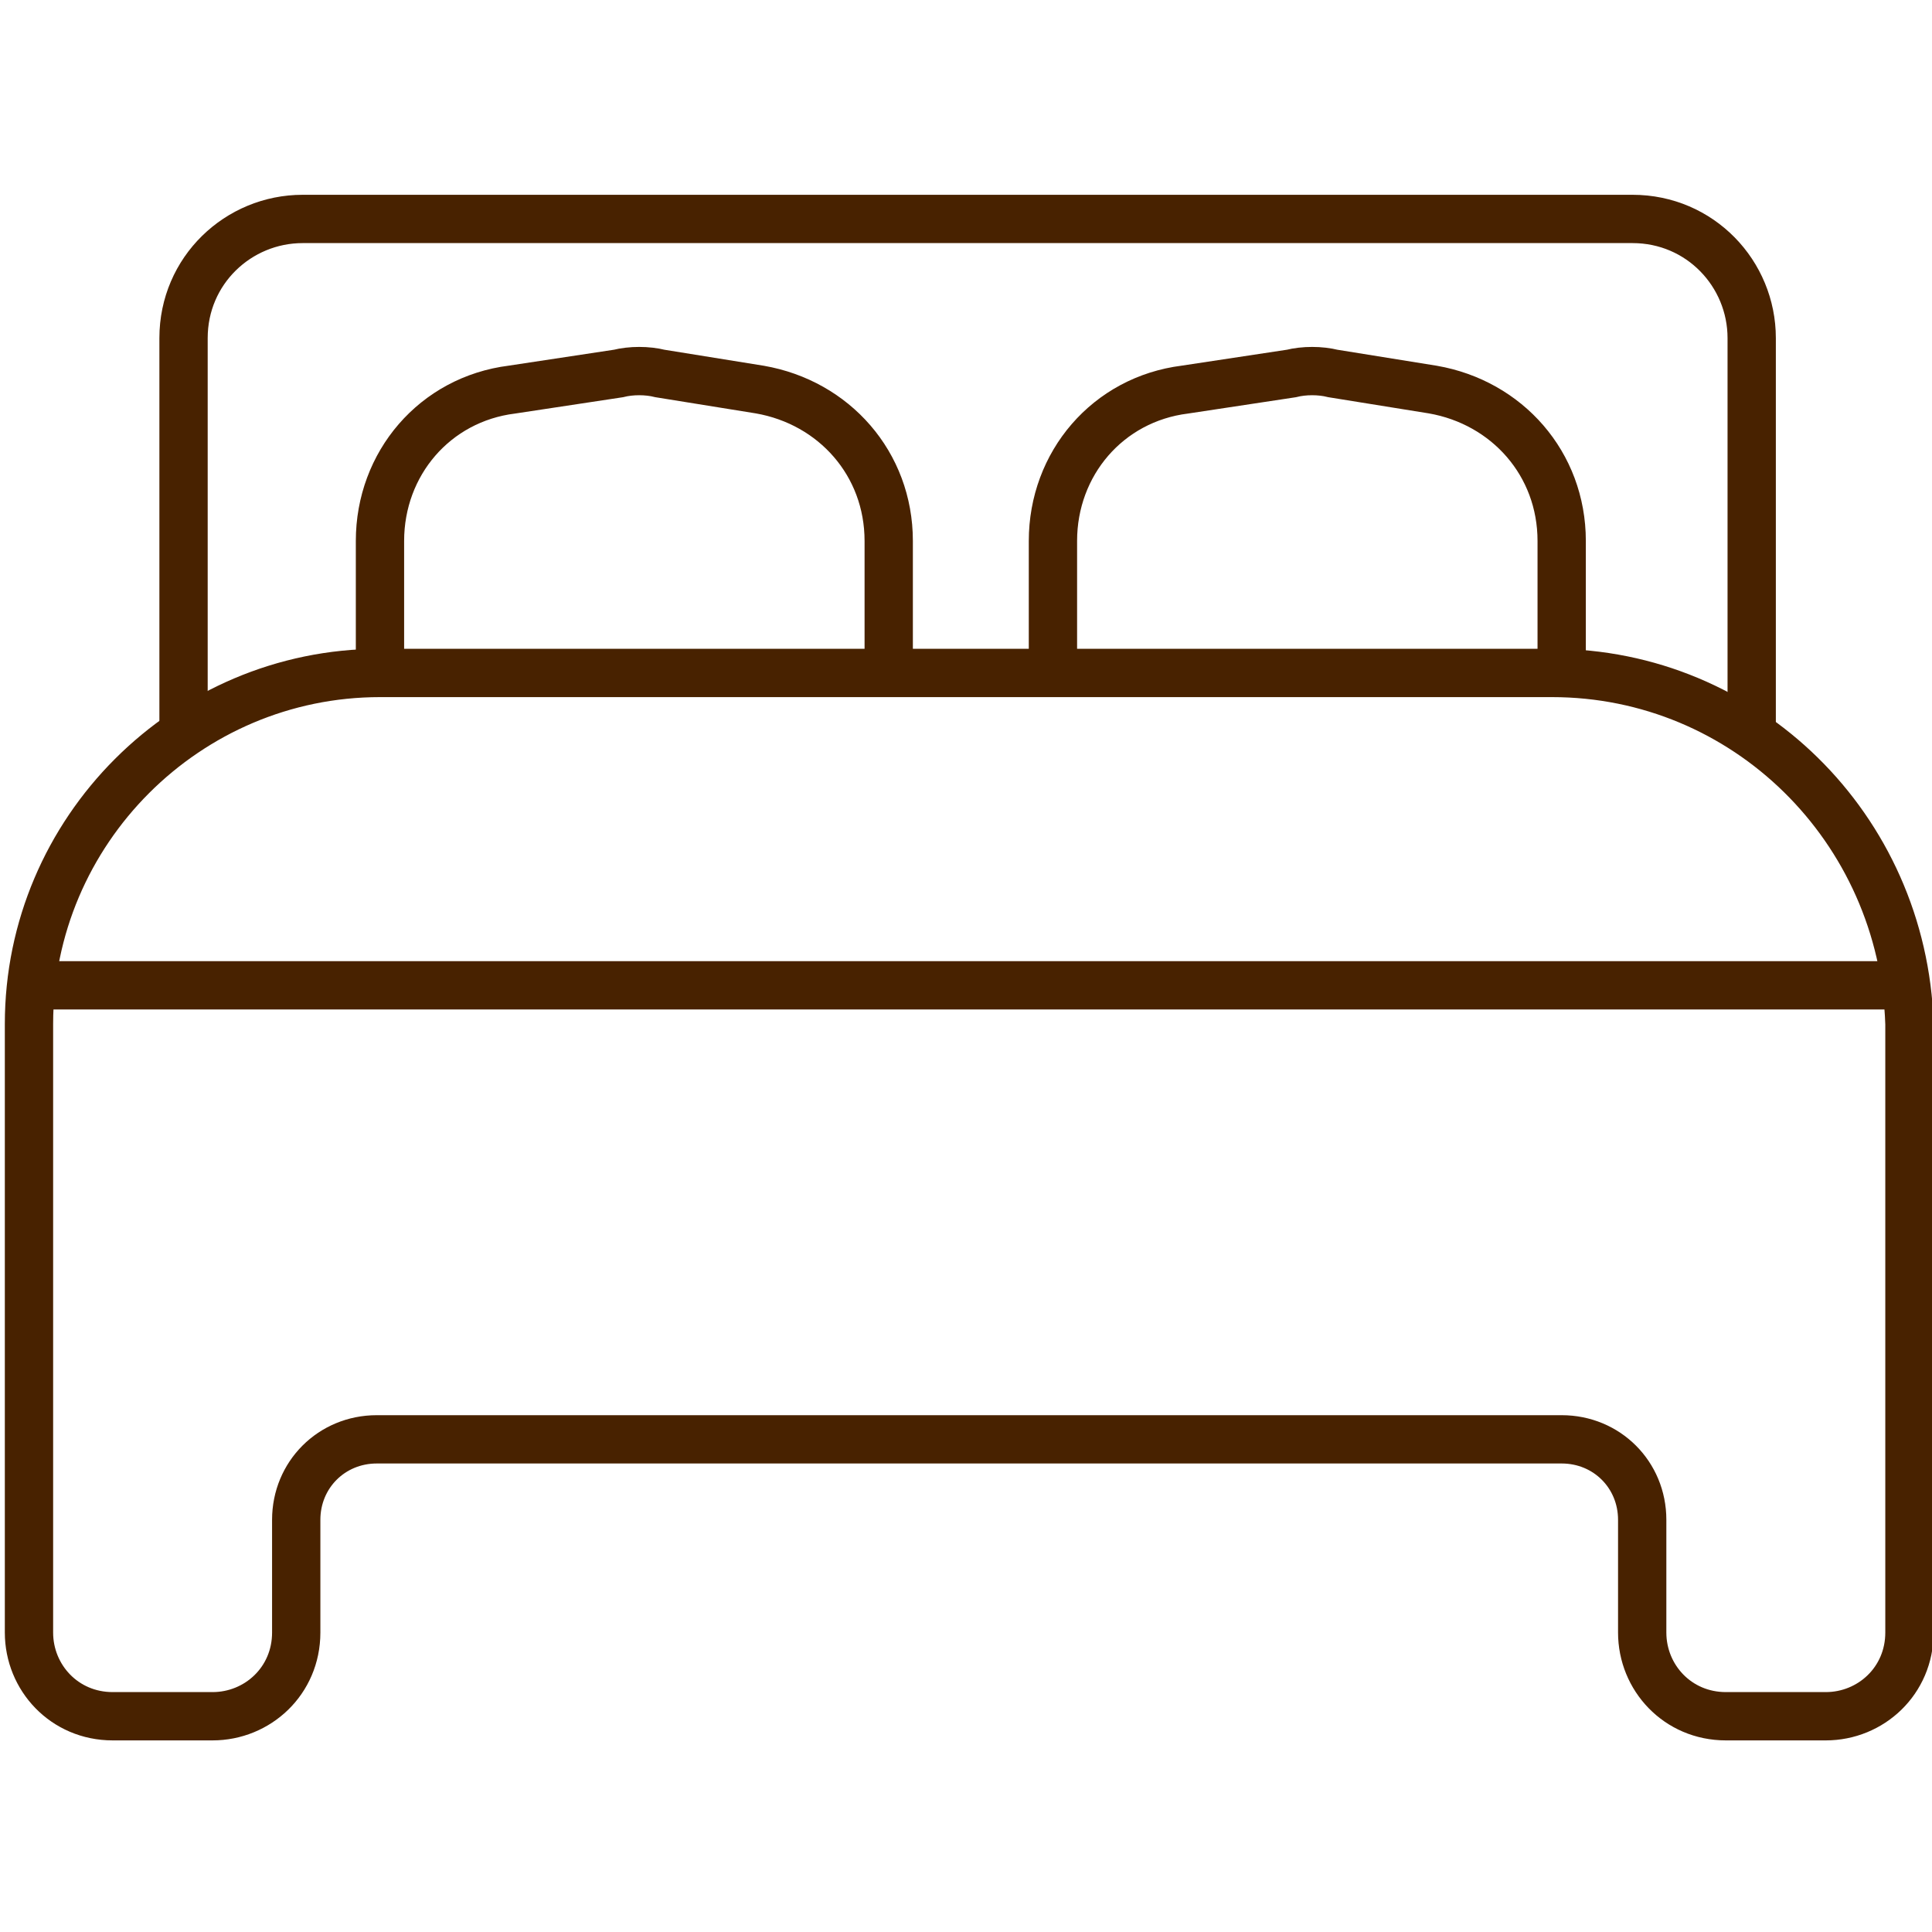
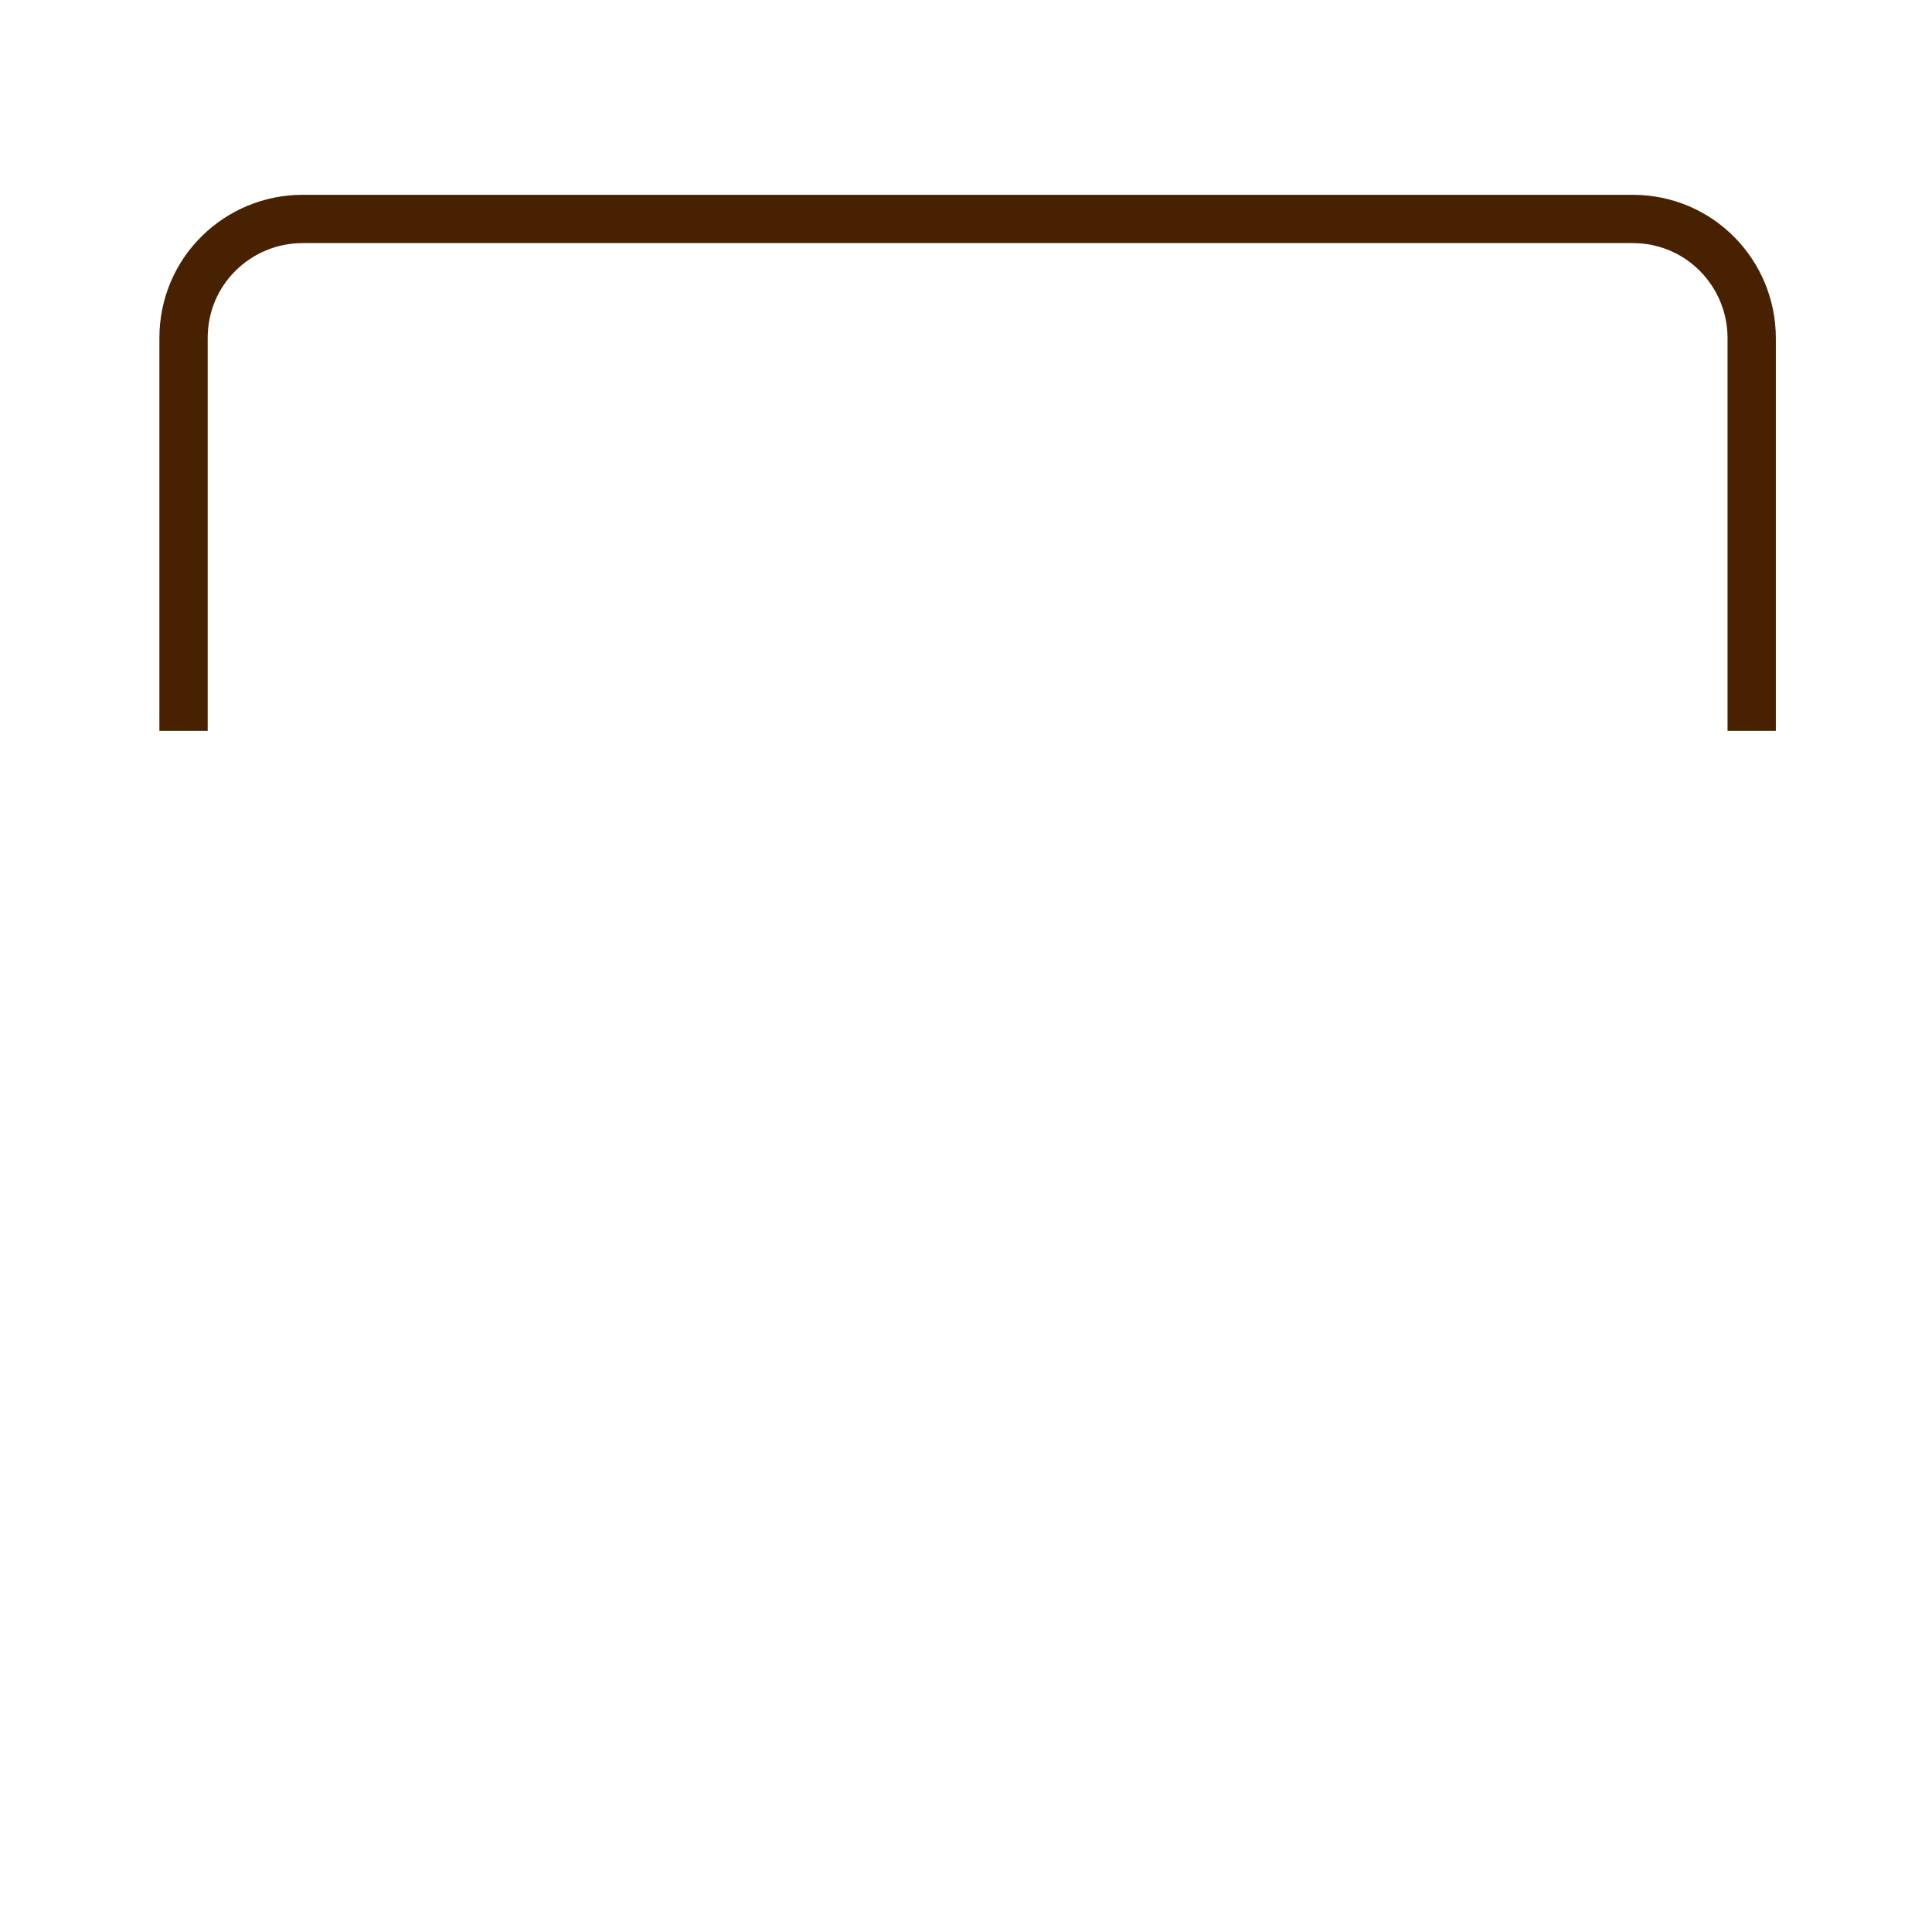
<svg xmlns="http://www.w3.org/2000/svg" width="40" height="40" viewBox="0 0 40 40" fill="none">
  <g clip-path="url(#clip0_33_4672)">
-     <path d="M32.133 13.933H7.867C3.867 13.933 0.6 17.2 0.6 21.2V33.8C0.6 34.733 1.333 35.533 2.333 35.533H4.4C5.333 35.533 6.133 34.8 6.133 33.8V31.466C6.133 30.533 6.867 29.8 7.8 29.8H32.333C33.267 29.8 34 30.533 34 31.466V33.8C34 34.733 34.733 35.533 35.733 35.533H37.8C38.733 35.533 39.533 34.8 39.533 33.8V21.2C39.4 17.133 36.133 13.933 32.133 13.933Z" stroke="#482200" stroke-miterlimit="10" />
-     <path d="M0.6 20.4H39.4" stroke="#482200" stroke-miterlimit="10" />
-     <path d="M7.867 13.933V11.2C7.867 9.6 9 8.266 10.6 8.066L12.8 7.733C13.067 7.666 13.4 7.666 13.667 7.733L15.733 8.066C17.267 8.333 18.4 9.6 18.4 11.2V13.933" stroke="#482200" stroke-miterlimit="10" />
-     <path d="M21.8 13.933V11.2C21.8 9.6 22.933 8.266 24.533 8.066L26.733 7.733C27 7.666 27.333 7.666 27.6 7.733L29.667 8.066C31.2 8.333 32.333 9.6 32.333 11.2V13.933" stroke="#482200" stroke-miterlimit="10" />
    <path d="M3.8 15.133V7C3.8 5.6 4.933 4.533 6.267 4.533H33.8C35.2 4.533 36.267 5.667 36.267 7V15.133" stroke="#482200" stroke-miterlimit="10" />
  </g>
  <defs>
    <clipPath id="clip0_33_4672">
      <rect width="40" height="40" fill="white" />
    </clipPath>
  </defs>
</svg>